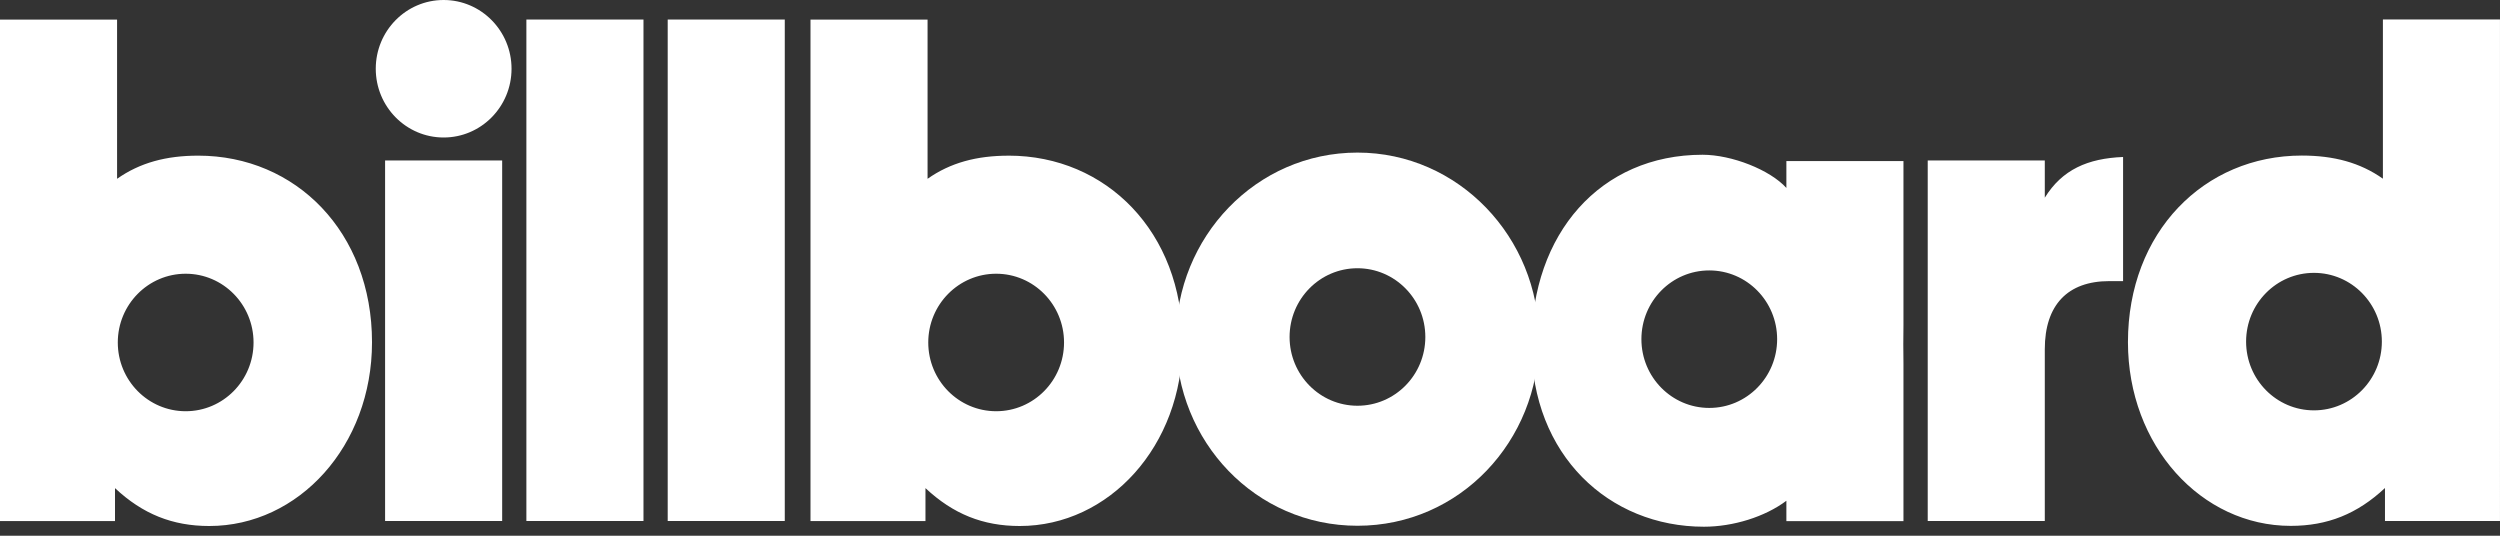
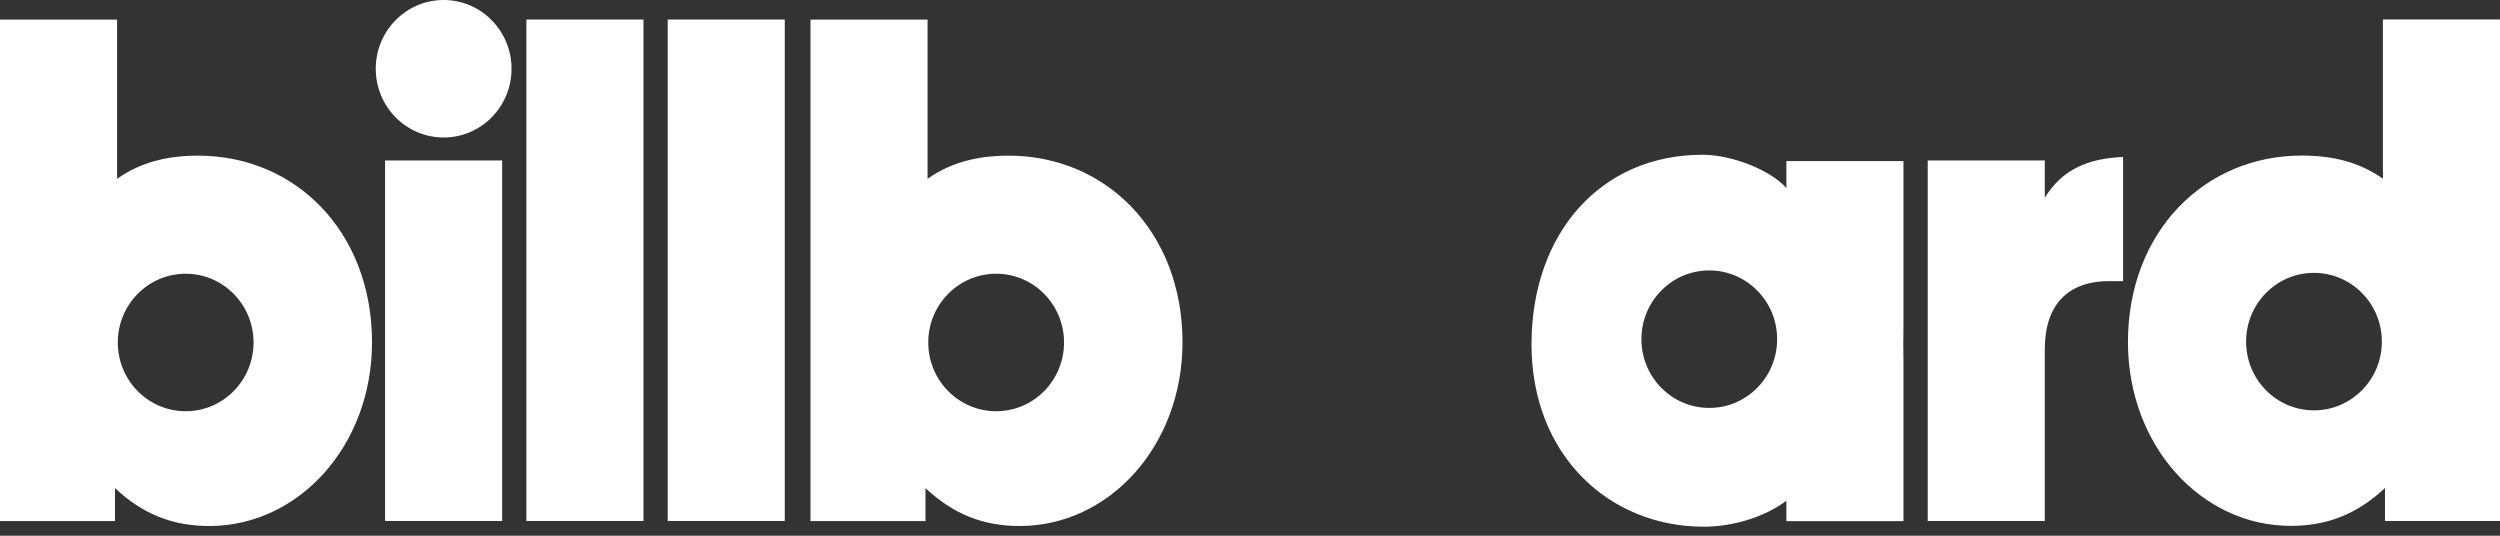
<svg xmlns="http://www.w3.org/2000/svg" width="112" height="24" fill="none">
  <rect width="100%" height="100%" fill="#333333" stroke="none" />
  <g clip-path="url(#a)" fill="#FFF">
    <path d="M17.252 23.342h5.245V7.189h-5.245v16.153zm6.33 0h5.246V.874h-5.246v22.468zm6.331 0h5.245V.874h-5.245v22.468zM86.362 7.19h5.245v1.666c.777-1.257 1.925-1.76 3.507-1.823v5.561h-.62c-1.863 0-2.887 1.07-2.887 3.05v7.698h-5.245V7.19zM16.834 3.08c0-1.7 1.361-3.08 3.04-3.08 1.68 0 3.043 1.38 3.043 3.08 0 1.7-1.362 3.08-3.042 3.08-1.68 0-3.041-1.38-3.041-3.08zm68.441 4.137H80.03V8.42c-.736-.814-2.45-1.487-3.755-1.487-4.576 0-7.663 3.529-7.663 8.494s3.473 8.17 7.725 8.17c1.303 0 2.732-.44 3.693-1.163v.912h5.245v-7.07c0-.29-.001-.573-.007-.849.006-.276.007-.559.007-.849v-7.36zm-8.7 11.058c-1.68 0-3.04-1.38-3.04-3.08 0-1.7 1.36-3.08 3.04-3.08s3.041 1.38 3.041 3.08c0 1.7-1.36 3.08-3.04 3.08zM106.754.872v7.133c-1.024-.722-2.203-1.036-3.632-1.036-4.375 0-7.79 3.425-7.79 8.358 0 4.65 3.29 8.232 7.293 8.232 1.646 0 2.98-.534 4.222-1.696v1.477h5.152V.872h-5.245zm-3.089 17.512c-1.68 0-3.04-1.38-3.04-3.08 0-1.701 1.36-3.08 3.04-3.08s3.042 1.379 3.042 3.08c0 1.7-1.362 3.08-3.042 3.08zM45.187 6.974c-1.428 0-2.608.314-3.632 1.036V.877H36.31v22.468h5.151v-1.477c1.243 1.162 2.577 1.697 4.222 1.697 4.003 0 7.293-3.583 7.293-8.233 0-4.934-3.414-8.359-7.79-8.359zm-.559 11.449c-1.68 0-3.042-1.379-3.042-3.08 0-1.7 1.362-3.08 3.042-3.08 1.68 0 3.041 1.38 3.041 3.08 0 1.701-1.361 3.08-3.04 3.08zM8.877 6.973c-1.428 0-2.608.315-3.632 1.037V.877H0v22.468h5.152v-1.477c1.242 1.162 2.576 1.697 4.222 1.697 4.003 0 7.292-3.583 7.292-8.233 0-4.934-3.412-8.359-7.789-8.359zm-.558 11.45c-1.68 0-3.042-1.379-3.042-3.08 0-1.7 1.362-3.08 3.042-3.08 1.679 0 3.04 1.38 3.04 3.08 0 1.701-1.361 3.08-3.04 3.08z" />
-     <path d="M60.814 6.836c-4.531 0-8.132 3.771-8.132 8.358 0 4.589 3.569 8.36 8.132 8.36 4.593 0 8.131-3.803 8.131-8.36 0-4.555-3.6-8.358-8.131-8.358zm0 11.341c-1.68 0-3.041-1.379-3.041-3.08 0-1.7 1.36-3.08 3.04-3.08s3.042 1.38 3.042 3.08c0 1.701-1.361 3.08-3.041 3.08z" />
  </g>
  <defs>
    <clipPath id="a">
      <path fill="#fff" d="M0 0h112v23.597H0z" />
    </clipPath>
  </defs>
</svg>